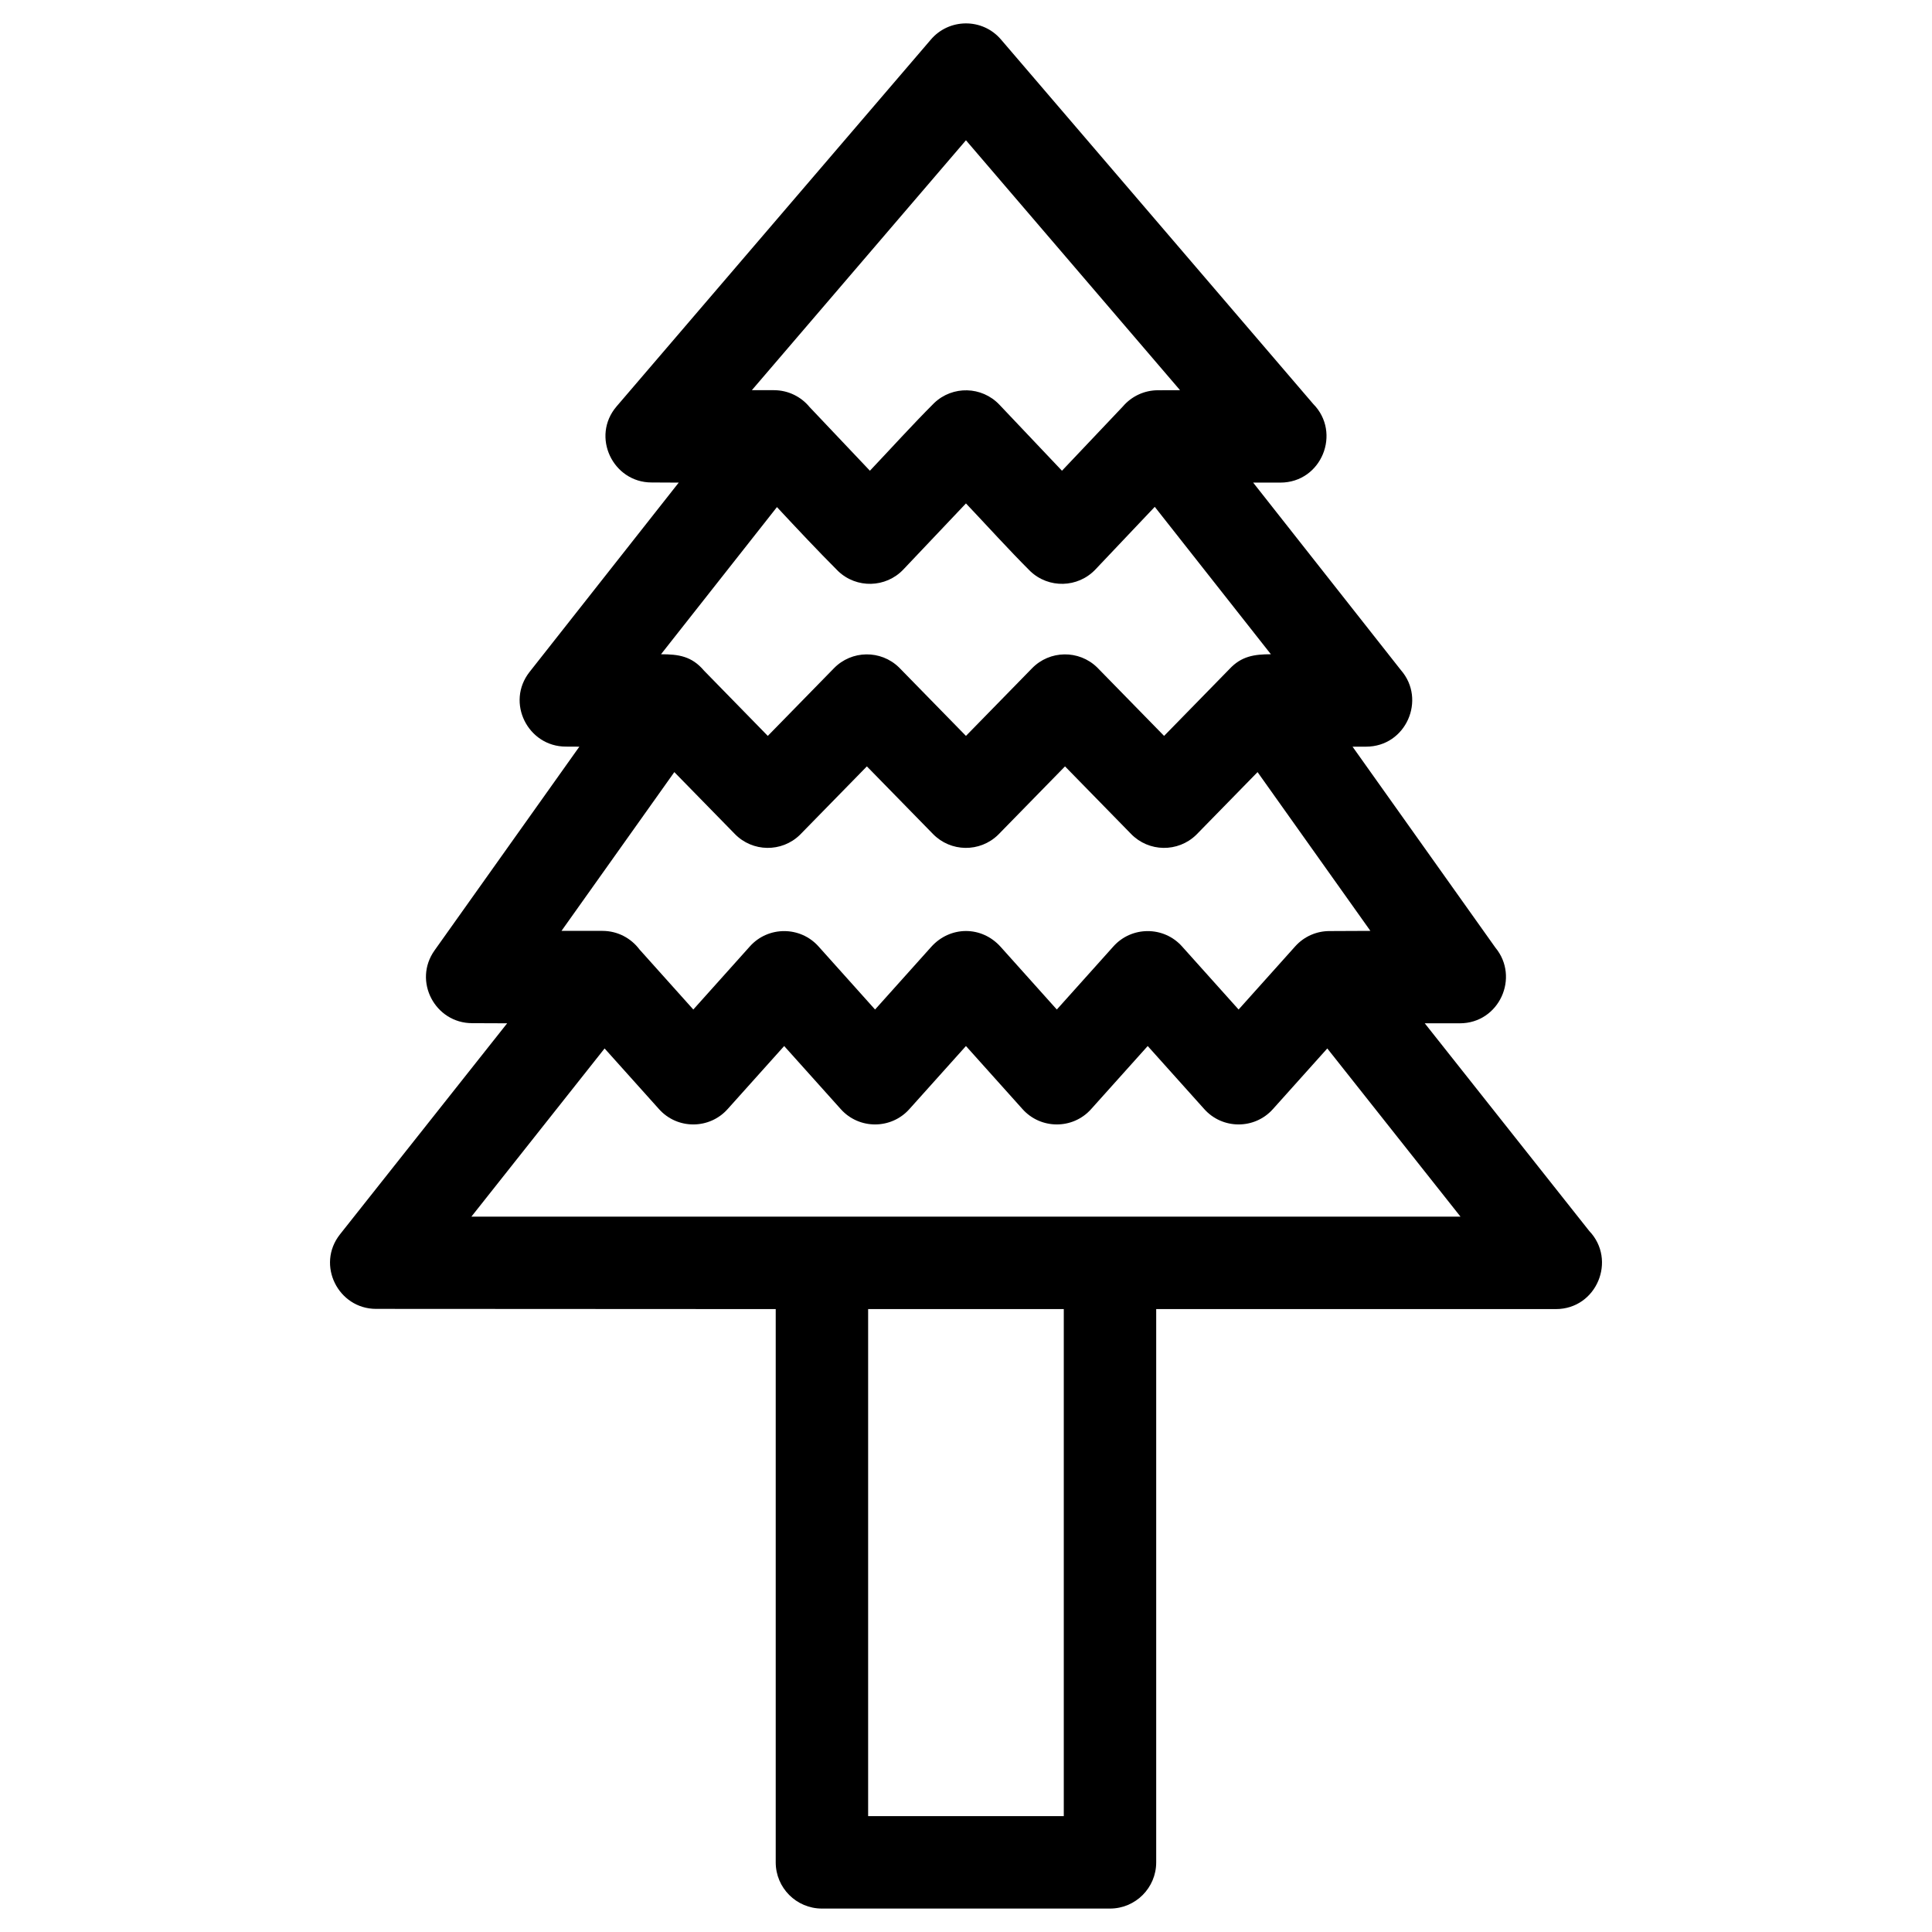
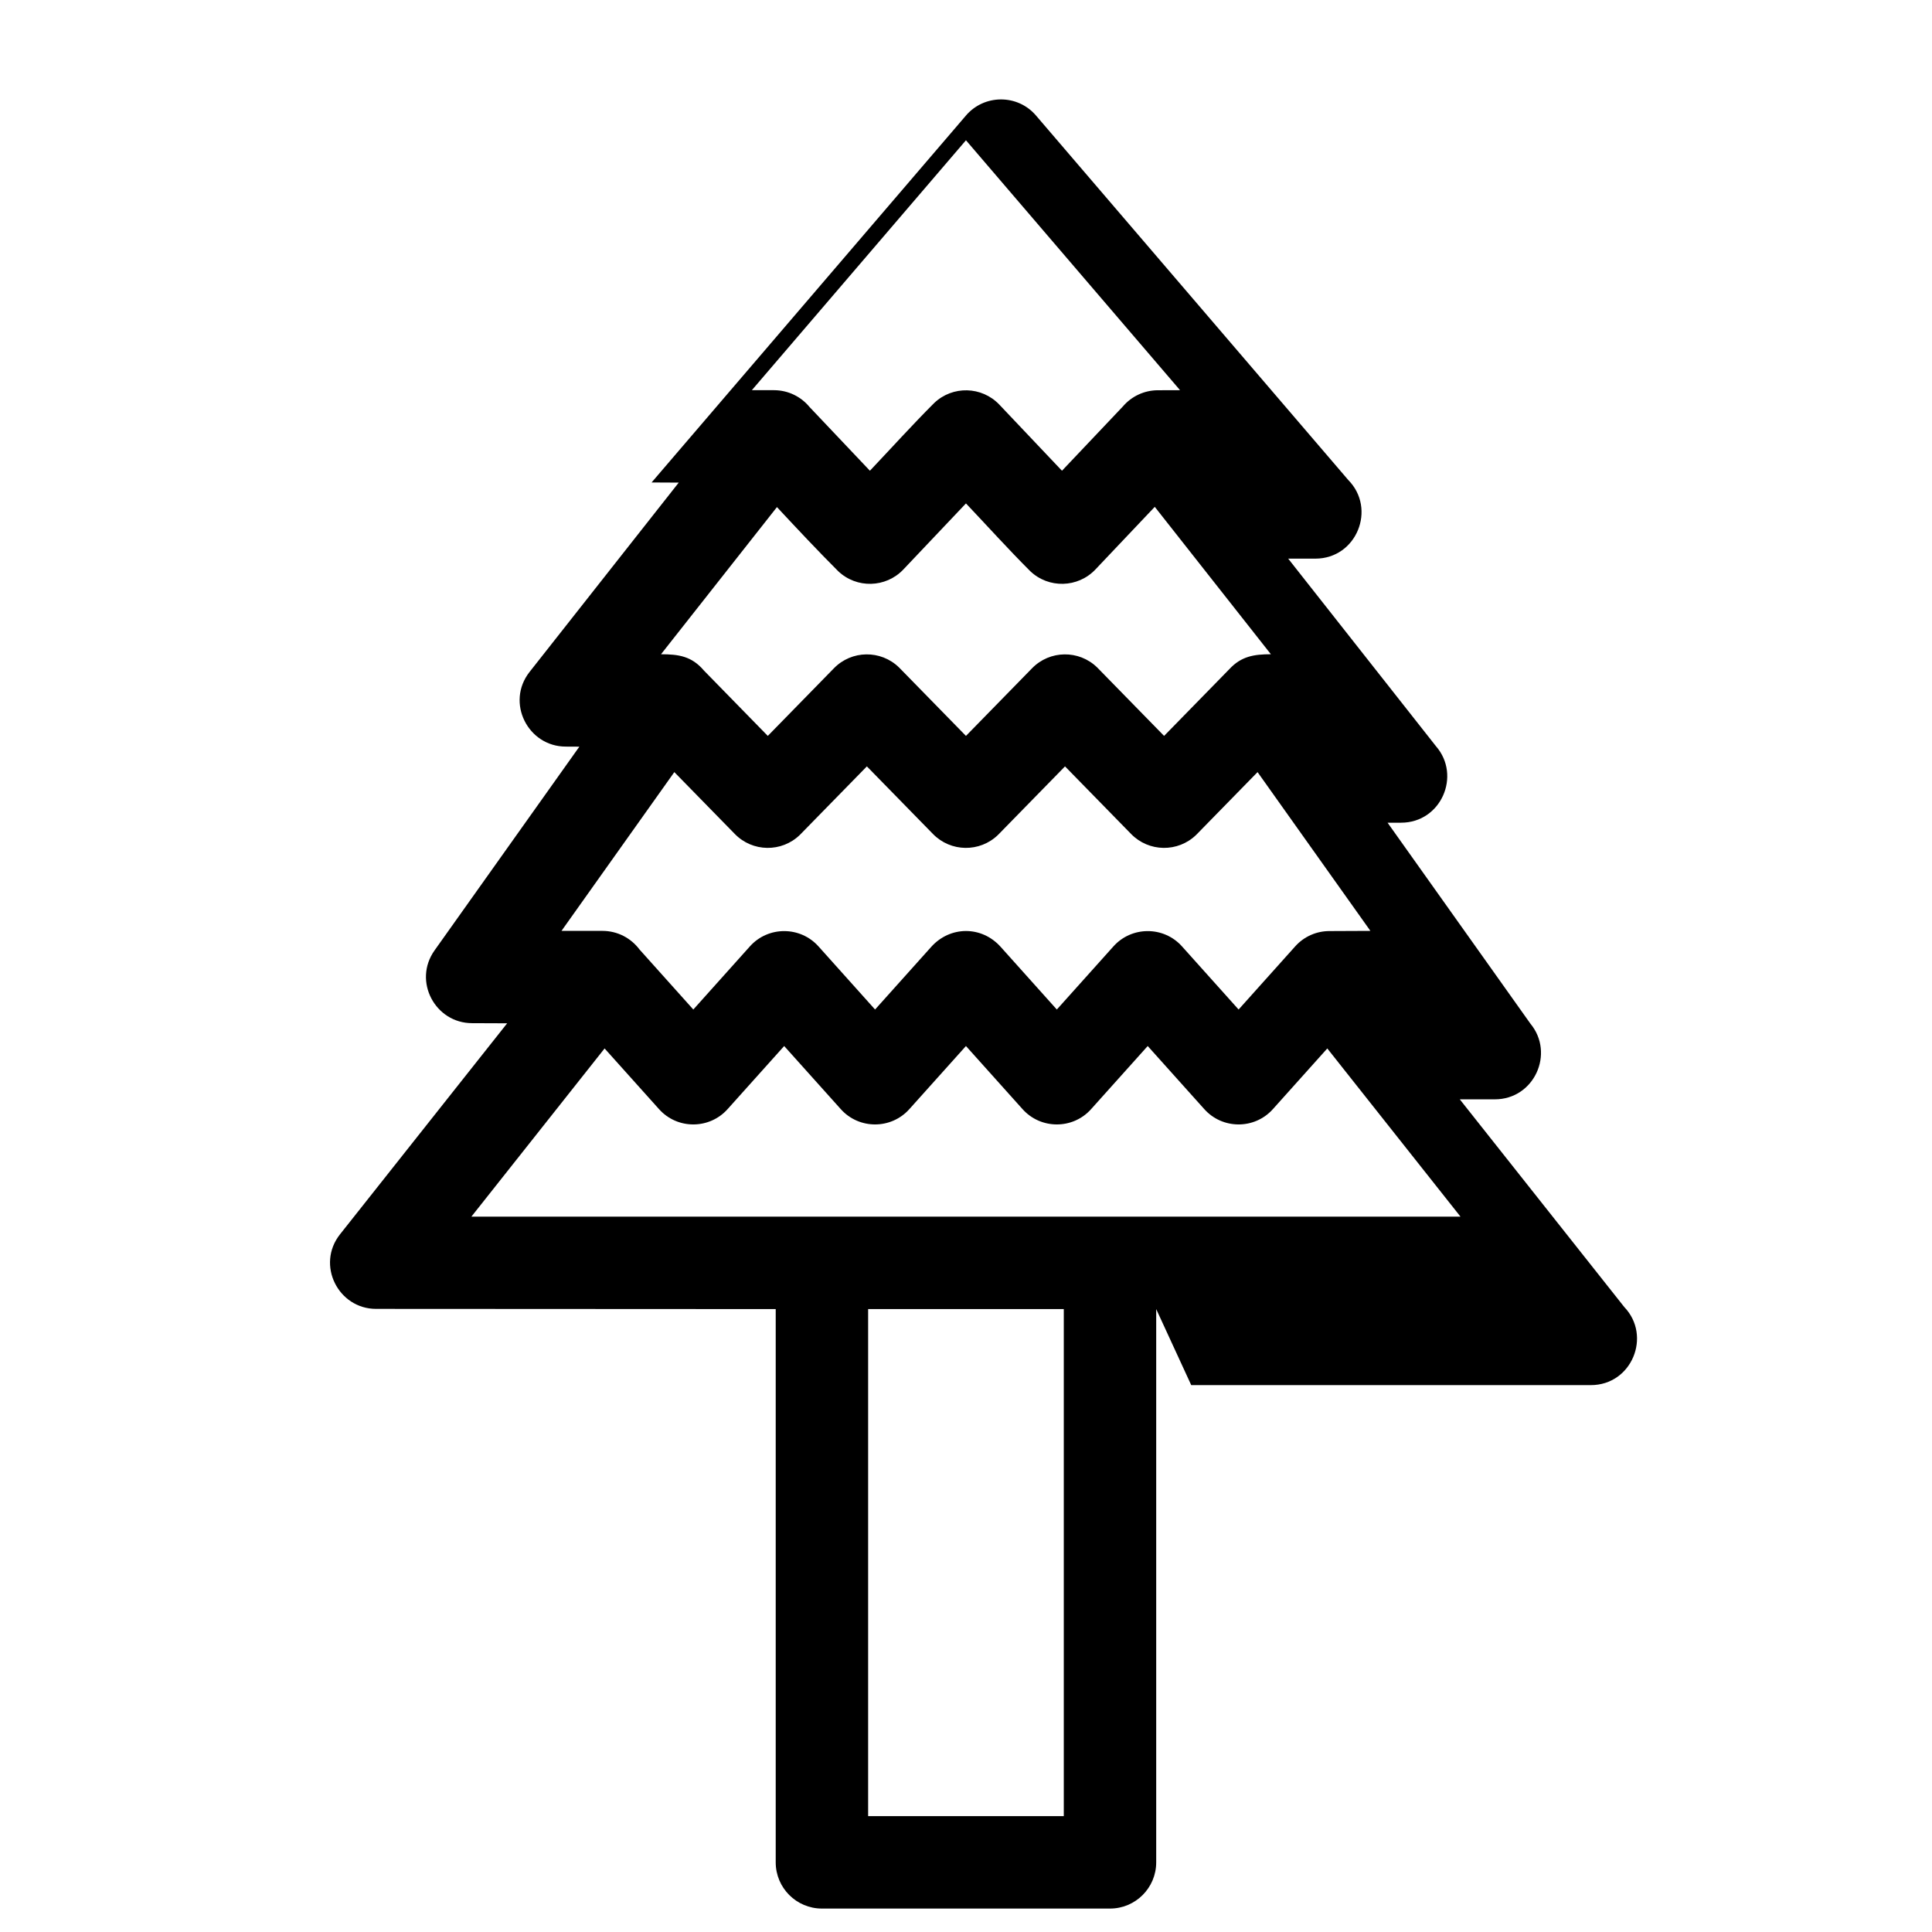
<svg xmlns="http://www.w3.org/2000/svg" height="8.467mm" style="shape-rendering:geometricPrecision; text-rendering:geometricPrecision; image-rendering:optimizeQuality; fill-rule:evenodd; clip-rule:evenodd" version="1.1" viewBox="0 0 846.66 846.66" width="8.467mm" xml:space="preserve">
  <defs>
    <style type="text/css">
   
    .fil0 {fill:#000000;fill-rule:nonzero}
   
  </style>
  </defs>
  <g id="Layer_x0020_1">
-     <path class="fil0" d="M640.04 533.18l-58.38 -73.72 -23.84 26.59c-8.05,9 -22.16,8.92 -30.13,-0.07l-24.73 -27.58 -24.8 27.65c-8.04,9 -22.15,8.92 -30.12,-0.07l-24.73 -27.58 -24.74 27.58c-7.97,8.99 -22.07,9.07 -30.12,0.07l-24.8 -27.65 -24.73 27.58c-7.97,8.99 -22.08,9.07 -30.12,0.07l-23.85 -26.59 -58.38 73.72c144.49,0 288.98,0 433.47,0zm-57.43 -125.16l17.94 -0.08 -49.45 -69.58 -26.88 27.49c-8,7.78 -20.78,7.6 -28.56,-0.4l-28.94 -29.6 -29.33 30c-8,7.78 -20.78,7.6 -28.56,-0.4l-28.94 -29.6 -29.34 30c-7.99,7.78 -20.78,7.6 -28.55,-0.4l-26.49 -27.09 -49.45 69.58 17.94 0c6.65,0 12.54,3.2 16.24,8.14l23.59 26.32 24.79 -27.66c8.05,-8.99 22.16,-8.91 30.13,0.07l24.73 27.59 24.57 -27.41c8.26,-9.24 22.12,-9.4 30.51,0l24.57 27.41 24.74 -27.59c7.97,-8.98 22.08,-9.06 30.12,-0.07l24.8 27.66 24.79 -27.66c3.98,-4.45 9.49,-6.72 15.03,-6.72zm-43.81 -114.85c5.21,-5.58 10.78,-6.46 18.14,-6.46l-50.89 -64.6 -26.03 27.47c-7.68,8.08 -20.47,8.4 -28.55,0.71 -9.54,-9.53 -18.86,-19.86 -28.16,-29.68l-27.45 28.97c-7.69,8.08 -20.48,8.4 -28.56,0.71 -9.03,-9.03 -17.96,-18.56 -26.82,-28.07l-50.81 64.49c7.7,0 13.48,0.82 18.87,7.2l27.93 28.58 28.95 -29.61c7.77,-8 20.55,-8.17 28.55,-0.4l29.34 30.01 28.94 -29.61c7.77,-8 20.56,-8.17 28.55,-0.4l29.34 30.01 28.66 -29.32zm-46.73 -115.04c3.85,-4.51 9.46,-7.12 15.41,-7.11l9.65 -0.03 -93.82 -109.52 -93.83 109.52 9.66 0c6.3,0 11.93,2.88 15.64,7.39l26.44 27.91c9.31,-9.82 18.63,-20.15 28.17,-29.68 8.08,-7.69 20.86,-7.37 28.55,0.71l27.45 28.97 26.68 -28.16zm14.61 395.55l0 242.46c0,11.18 -9.07,20.25 -20.25,20.25l-126.24 0c-11.18,0 -20.25,-9.07 -20.25,-20.25l0 -242.46 -175.13 -0.09c-16.57,0.01 -26.36,-19.31 -15.82,-32.66l73.26 -92.49 -15.35 -0.06c-16.18,0.01 -26.06,-18.41 -16.46,-31.9l63.45 -89.27 -5.92 -0.03c-16.6,0.01 -26.43,-19.33 -15.9,-32.72l65.37 -82.97 -11.9 -0.06c-16.93,0.01 -26.65,-20.11 -15.35,-33.32l137.61 -160.62c7.97,-9.53 22.71,-9.71 30.85,-0.19l136.82 159.7c12.48,12.61 3.72,34.49 -14.4,34.49l-11.9 0 64.73 82.16c11.24,12.87 2.29,33.56 -15.26,33.56l-5.92 0 62.59 88.05c10.76,12.98 1.72,33.18 -15.59,33.18l-15.35 0 72.07 91c12.14,12.7 3.31,34.24 -14.64,34.24l-175.12 0zm-126.24 0l0 222.21 85.74 0 0 -222.21 -85.74 0z" />
+     <path class="fil0" d="M640.04 533.18l-58.38 -73.72 -23.84 26.59c-8.05,9 -22.16,8.92 -30.13,-0.07l-24.73 -27.58 -24.8 27.65c-8.04,9 -22.15,8.92 -30.12,-0.07l-24.73 -27.58 -24.74 27.58c-7.97,8.99 -22.07,9.07 -30.12,0.07l-24.8 -27.65 -24.73 27.58c-7.97,8.99 -22.08,9.07 -30.12,0.07l-23.85 -26.59 -58.38 73.72c144.49,0 288.98,0 433.47,0zm-57.43 -125.16l17.94 -0.08 -49.45 -69.58 -26.88 27.49c-8,7.78 -20.78,7.6 -28.56,-0.4l-28.94 -29.6 -29.33 30c-8,7.78 -20.78,7.6 -28.56,-0.4l-28.94 -29.6 -29.34 30c-7.99,7.78 -20.78,7.6 -28.55,-0.4l-26.49 -27.09 -49.45 69.58 17.94 0c6.65,0 12.54,3.2 16.24,8.14l23.59 26.32 24.79 -27.66c8.05,-8.99 22.16,-8.91 30.13,0.07l24.73 27.59 24.57 -27.41c8.26,-9.24 22.12,-9.4 30.51,0l24.57 27.41 24.74 -27.59c7.97,-8.98 22.08,-9.06 30.12,-0.07l24.8 27.66 24.79 -27.66c3.98,-4.45 9.49,-6.72 15.03,-6.72zm-43.81 -114.85c5.21,-5.58 10.78,-6.46 18.14,-6.46l-50.89 -64.6 -26.03 27.47c-7.68,8.08 -20.47,8.4 -28.55,0.71 -9.54,-9.53 -18.86,-19.86 -28.16,-29.68l-27.45 28.97c-7.69,8.08 -20.48,8.4 -28.56,0.71 -9.03,-9.03 -17.96,-18.56 -26.82,-28.07l-50.81 64.49c7.7,0 13.48,0.82 18.87,7.2l27.93 28.58 28.95 -29.61c7.77,-8 20.55,-8.17 28.55,-0.4l29.34 30.01 28.94 -29.61c7.77,-8 20.56,-8.17 28.55,-0.4l29.34 30.01 28.66 -29.32zm-46.73 -115.04c3.85,-4.51 9.46,-7.12 15.41,-7.11l9.65 -0.03 -93.82 -109.52 -93.83 109.52 9.66 0c6.3,0 11.93,2.88 15.64,7.39l26.44 27.91c9.31,-9.82 18.63,-20.15 28.17,-29.68 8.08,-7.69 20.86,-7.37 28.55,0.71l27.45 28.97 26.68 -28.16zm14.61 395.55l0 242.46c0,11.18 -9.07,20.25 -20.25,20.25l-126.24 0c-11.18,0 -20.25,-9.07 -20.25,-20.25l0 -242.46 -175.13 -0.09c-16.57,0.01 -26.36,-19.31 -15.82,-32.66l73.26 -92.49 -15.35 -0.06c-16.18,0.01 -26.06,-18.41 -16.46,-31.9l63.45 -89.27 -5.92 -0.03c-16.6,0.01 -26.43,-19.33 -15.9,-32.72l65.37 -82.97 -11.9 -0.06l137.61 -160.62c7.97,-9.53 22.71,-9.71 30.85,-0.19l136.82 159.7c12.48,12.61 3.72,34.49 -14.4,34.49l-11.9 0 64.73 82.16c11.24,12.87 2.29,33.56 -15.26,33.56l-5.92 0 62.59 88.05c10.76,12.98 1.72,33.18 -15.59,33.18l-15.35 0 72.07 91c12.14,12.7 3.31,34.24 -14.64,34.24l-175.12 0zm-126.24 0l0 222.21 85.74 0 0 -222.21 -85.74 0z" />
  </g>
</svg>